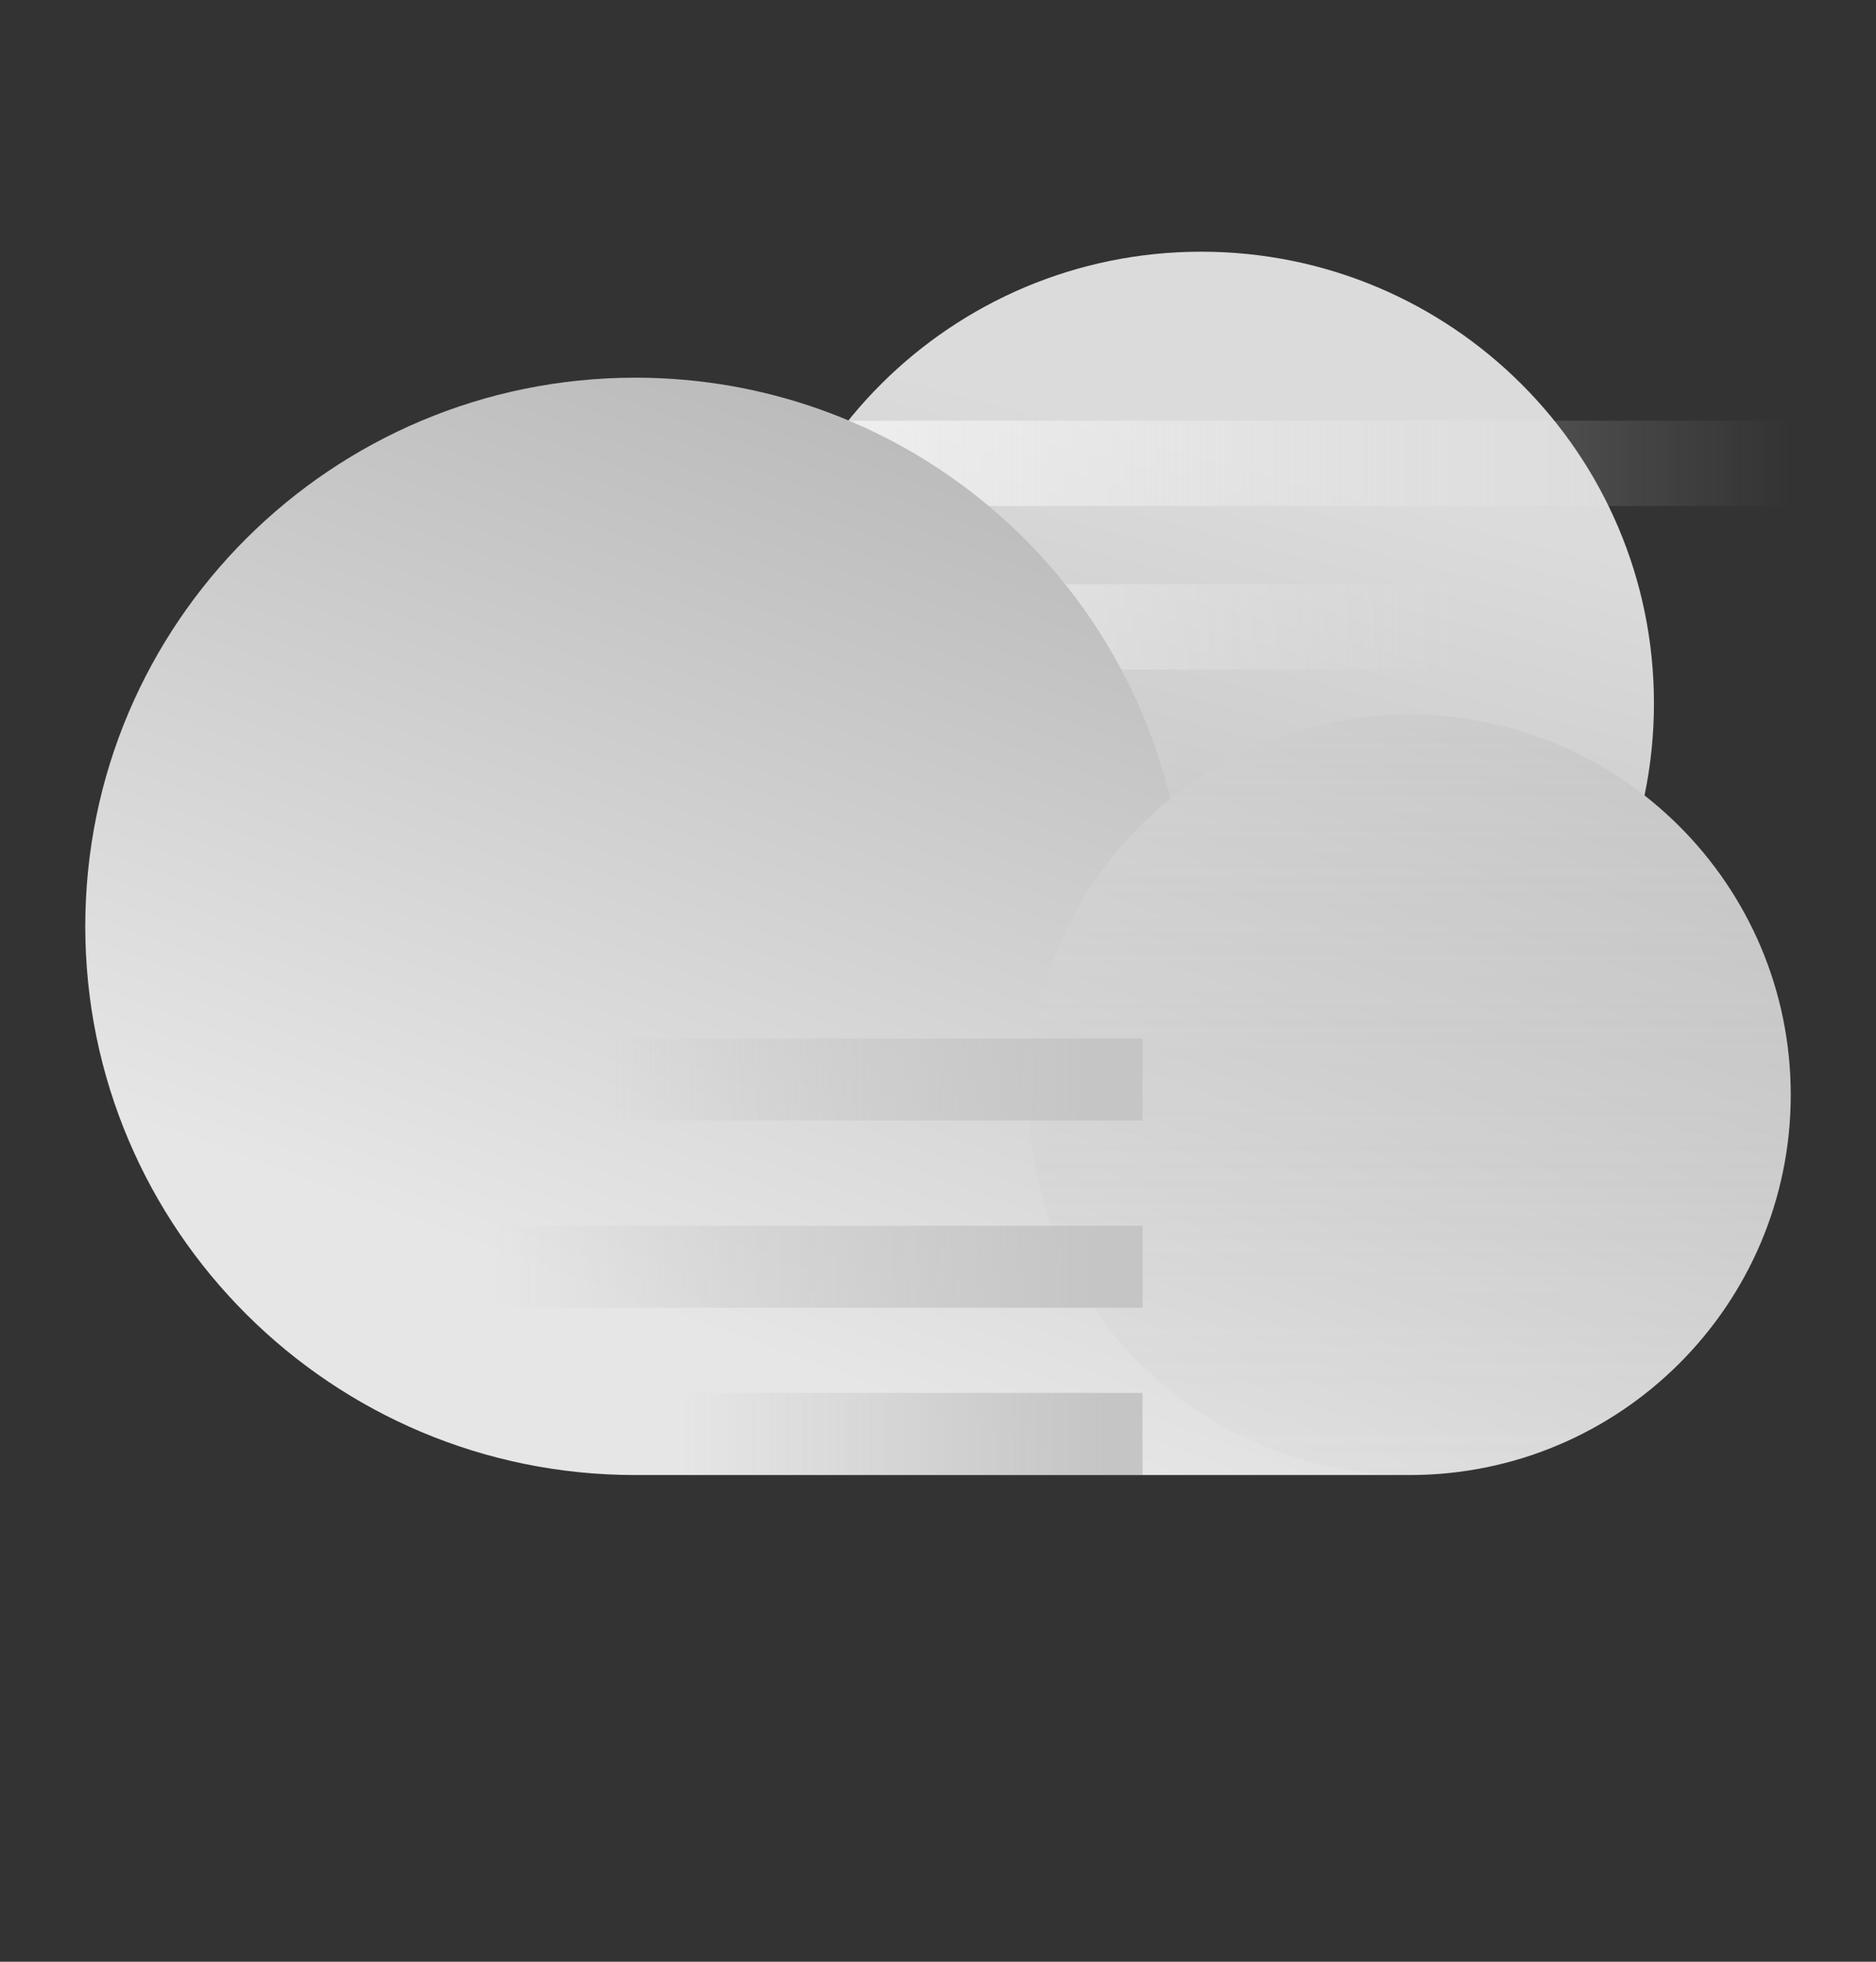
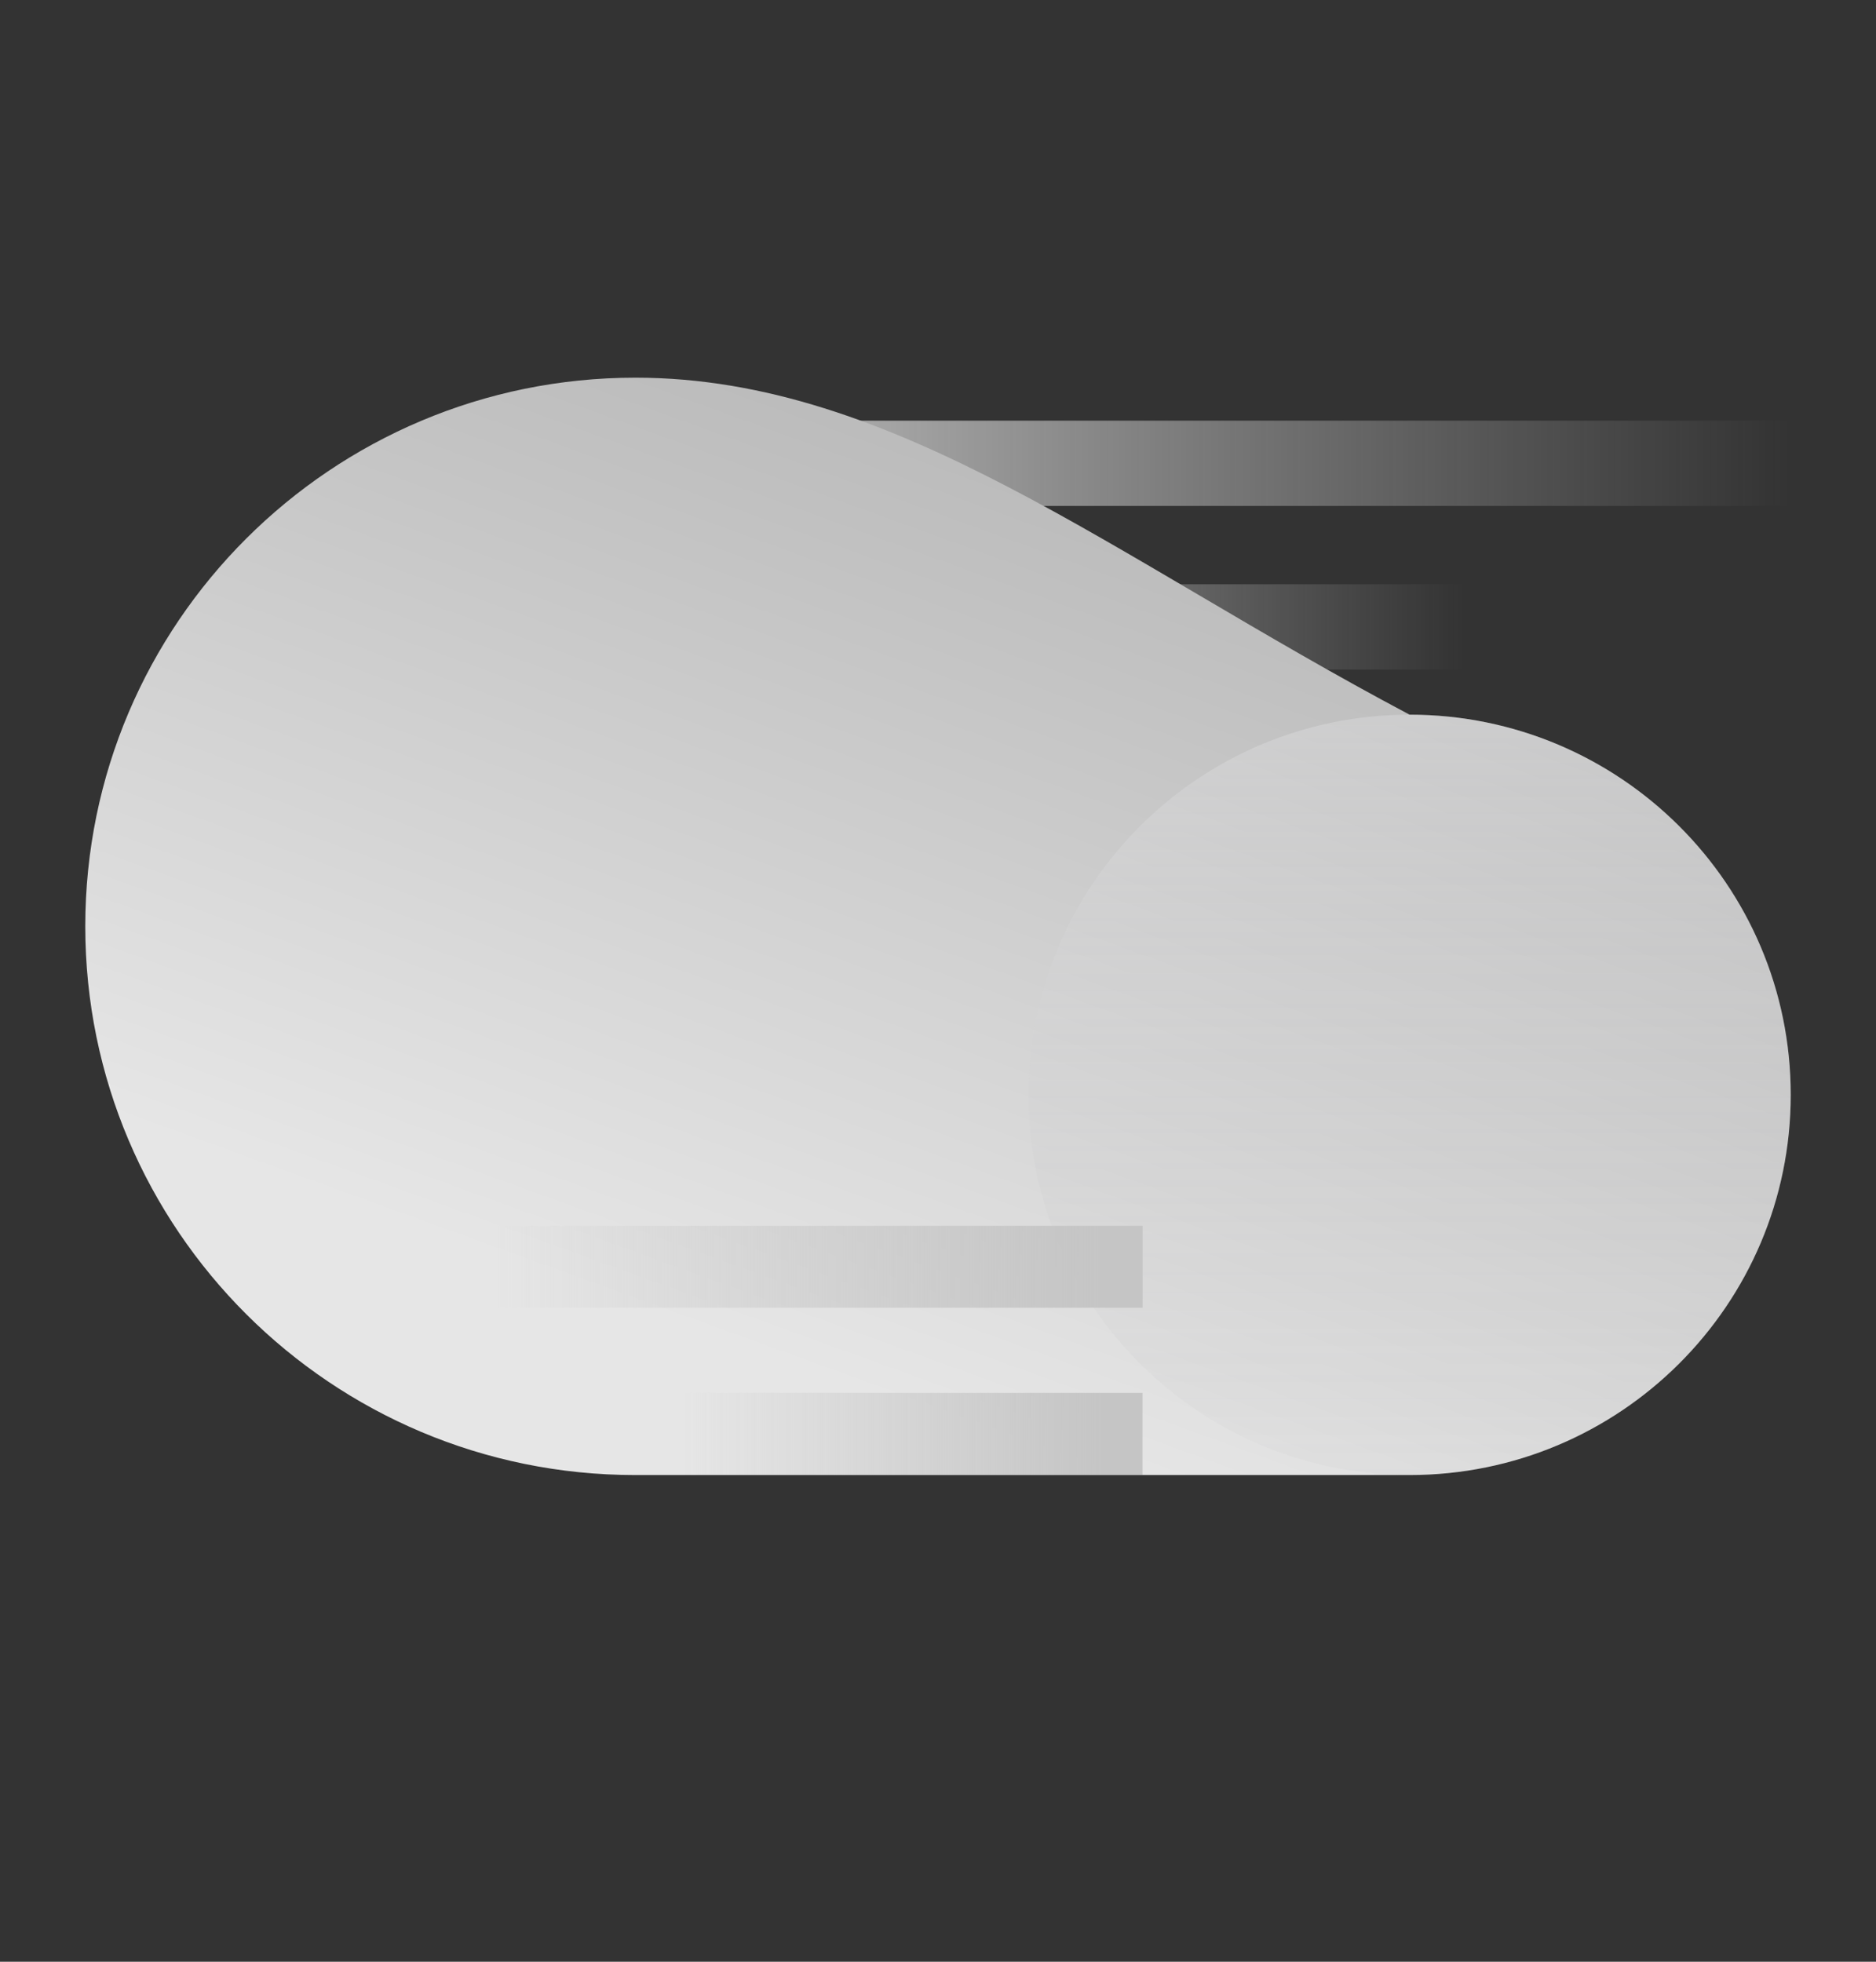
<svg xmlns="http://www.w3.org/2000/svg" width="22" height="23" viewBox="0 0 22 23" fill="none">
  <rect x="0" y="0" width="22" height="23" fill="#333333" stroke="none" />
-   <path d="M14.087 13.54C17.019 13.54 19.396 11.17 19.396 8.246C19.396 5.322 17.019 2.951 14.087 2.951C11.156 2.951 8.779 5.322 8.779 8.246C8.779 11.17 11.156 13.54 14.087 13.54Z" fill="url(#paint0_linear_3360_7475)" />
  <path opacity="0.6" d="M21 5.432L9.593 5.432" stroke="url(#paint1_linear_3360_7475)" stroke-linecap="square" stroke-linejoin="round" />
  <path opacity="0.6" d="M17.175 7.35L9.593 7.35" stroke="url(#paint2_linear_3360_7475)" stroke-linecap="square" stroke-linejoin="round" />
-   <path opacity="0.6" d="M13.861 9.117L9.593 9.117" stroke="url(#paint3_linear_3360_7475)" stroke-linecap="square" stroke-linejoin="round" />
-   <path d="M16.53 8.379C15.467 8.379 14.492 8.75 13.724 9.368C13.048 6.535 10.497 4.428 7.45 4.428C3.888 4.429 1 7.309 1 10.861C1 14.413 3.888 17.294 7.45 17.294H16.53C18.999 17.294 21 15.298 21 12.836C21 10.375 18.999 8.379 16.53 8.379Z" fill="url(#paint4_linear_3360_7475)" />
+   <path d="M16.53 8.379C13.048 6.535 10.497 4.428 7.45 4.428C3.888 4.429 1 7.309 1 10.861C1 14.413 3.888 17.294 7.45 17.294H16.53C18.999 17.294 21 15.298 21 12.836C21 10.375 18.999 8.379 16.53 8.379Z" fill="url(#paint4_linear_3360_7475)" />
  <path opacity="0.4" d="M16.531 17.294C18.999 17.294 21 15.299 21 12.837C21 10.375 18.999 8.379 16.531 8.379C14.062 8.379 12.061 10.375 12.061 12.837C12.061 15.299 14.062 17.294 16.531 17.294Z" fill="url(#paint5_linear_3360_7475)" fill-opacity="0.6" />
-   <path d="M3.186 12.656L12.919 12.656" stroke="url(#paint6_linear_3360_7475)" stroke-width="0.961" stroke-linecap="square" stroke-linejoin="round" />
  <path d="M5.792 14.852L12.919 14.852" stroke="url(#paint7_linear_3360_7475)" stroke-width="0.961" stroke-linecap="square" stroke-linejoin="round" />
  <path d="M7.984 16.811L12.918 16.811" stroke="url(#paint8_linear_3360_7475)" stroke-width="0.961" stroke-linecap="square" stroke-linejoin="round" />
  <defs>
    <linearGradient id="paint0_linear_3360_7475" x1="14.087" y1="2.951" x2="11.733" y2="11.972" gradientUnits="userSpaceOnUse">
      <stop offset="0.237" stop-color="#DBDBDB" />
      <stop offset="0.855" stop-color="#C6C6C6" />
    </linearGradient>
    <linearGradient id="paint1_linear_3360_7475" x1="21" y1="4.932" x2="9.593" y2="4.932" gradientUnits="userSpaceOnUse">
      <stop stop-color="#E6E6E6" stop-opacity="0" />
      <stop offset="1" stop-color="white" />
    </linearGradient>
    <linearGradient id="paint2_linear_3360_7475" x1="17.175" y1="6.85" x2="9.593" y2="6.85" gradientUnits="userSpaceOnUse">
      <stop stop-color="#E6E6E6" stop-opacity="0" />
      <stop offset="1" stop-color="white" />
    </linearGradient>
    <linearGradient id="paint3_linear_3360_7475" x1="13.861" y1="8.617" x2="9.593" y2="8.617" gradientUnits="userSpaceOnUse">
      <stop stop-color="#E6E6E6" stop-opacity="0" />
      <stop offset="1" stop-color="white" />
    </linearGradient>
    <linearGradient id="paint4_linear_3360_7475" x1="11" y1="-0.302" x2="-3.696" y2="40.153" gradientUnits="userSpaceOnUse">
      <stop offset="0.094" stop-color="#B7B7B7" />
      <stop offset="0.37" stop-color="#E6E6E6" />
    </linearGradient>
    <linearGradient id="paint5_linear_3360_7475" x1="16.531" y1="8.379" x2="16.531" y2="17.294" gradientUnits="userSpaceOnUse">
      <stop stop-color="#FCFCFF" stop-opacity="0.9" />
      <stop offset="1" stop-color="#979799" stop-opacity="0.2" />
    </linearGradient>
    <linearGradient id="paint6_linear_3360_7475" x1="3.186" y1="13.156" x2="12.919" y2="13.156" gradientUnits="userSpaceOnUse">
      <stop offset="0.4" stop-color="#C5C5C5" stop-opacity="0" />
      <stop offset="1" stop-color="#C5C5C5" />
    </linearGradient>
    <linearGradient id="paint7_linear_3360_7475" x1="5.792" y1="15.352" x2="12.919" y2="15.352" gradientUnits="userSpaceOnUse">
      <stop stop-color="#C5C5C5" stop-opacity="0" />
      <stop offset="1" stop-color="#C5C5C5" />
    </linearGradient>
    <linearGradient id="paint8_linear_3360_7475" x1="7.984" y1="17.311" x2="12.918" y2="17.311" gradientUnits="userSpaceOnUse">
      <stop stop-color="#C5C5C5" stop-opacity="0" />
      <stop offset="1" stop-color="#C5C5C5" />
    </linearGradient>
  </defs>
</svg>